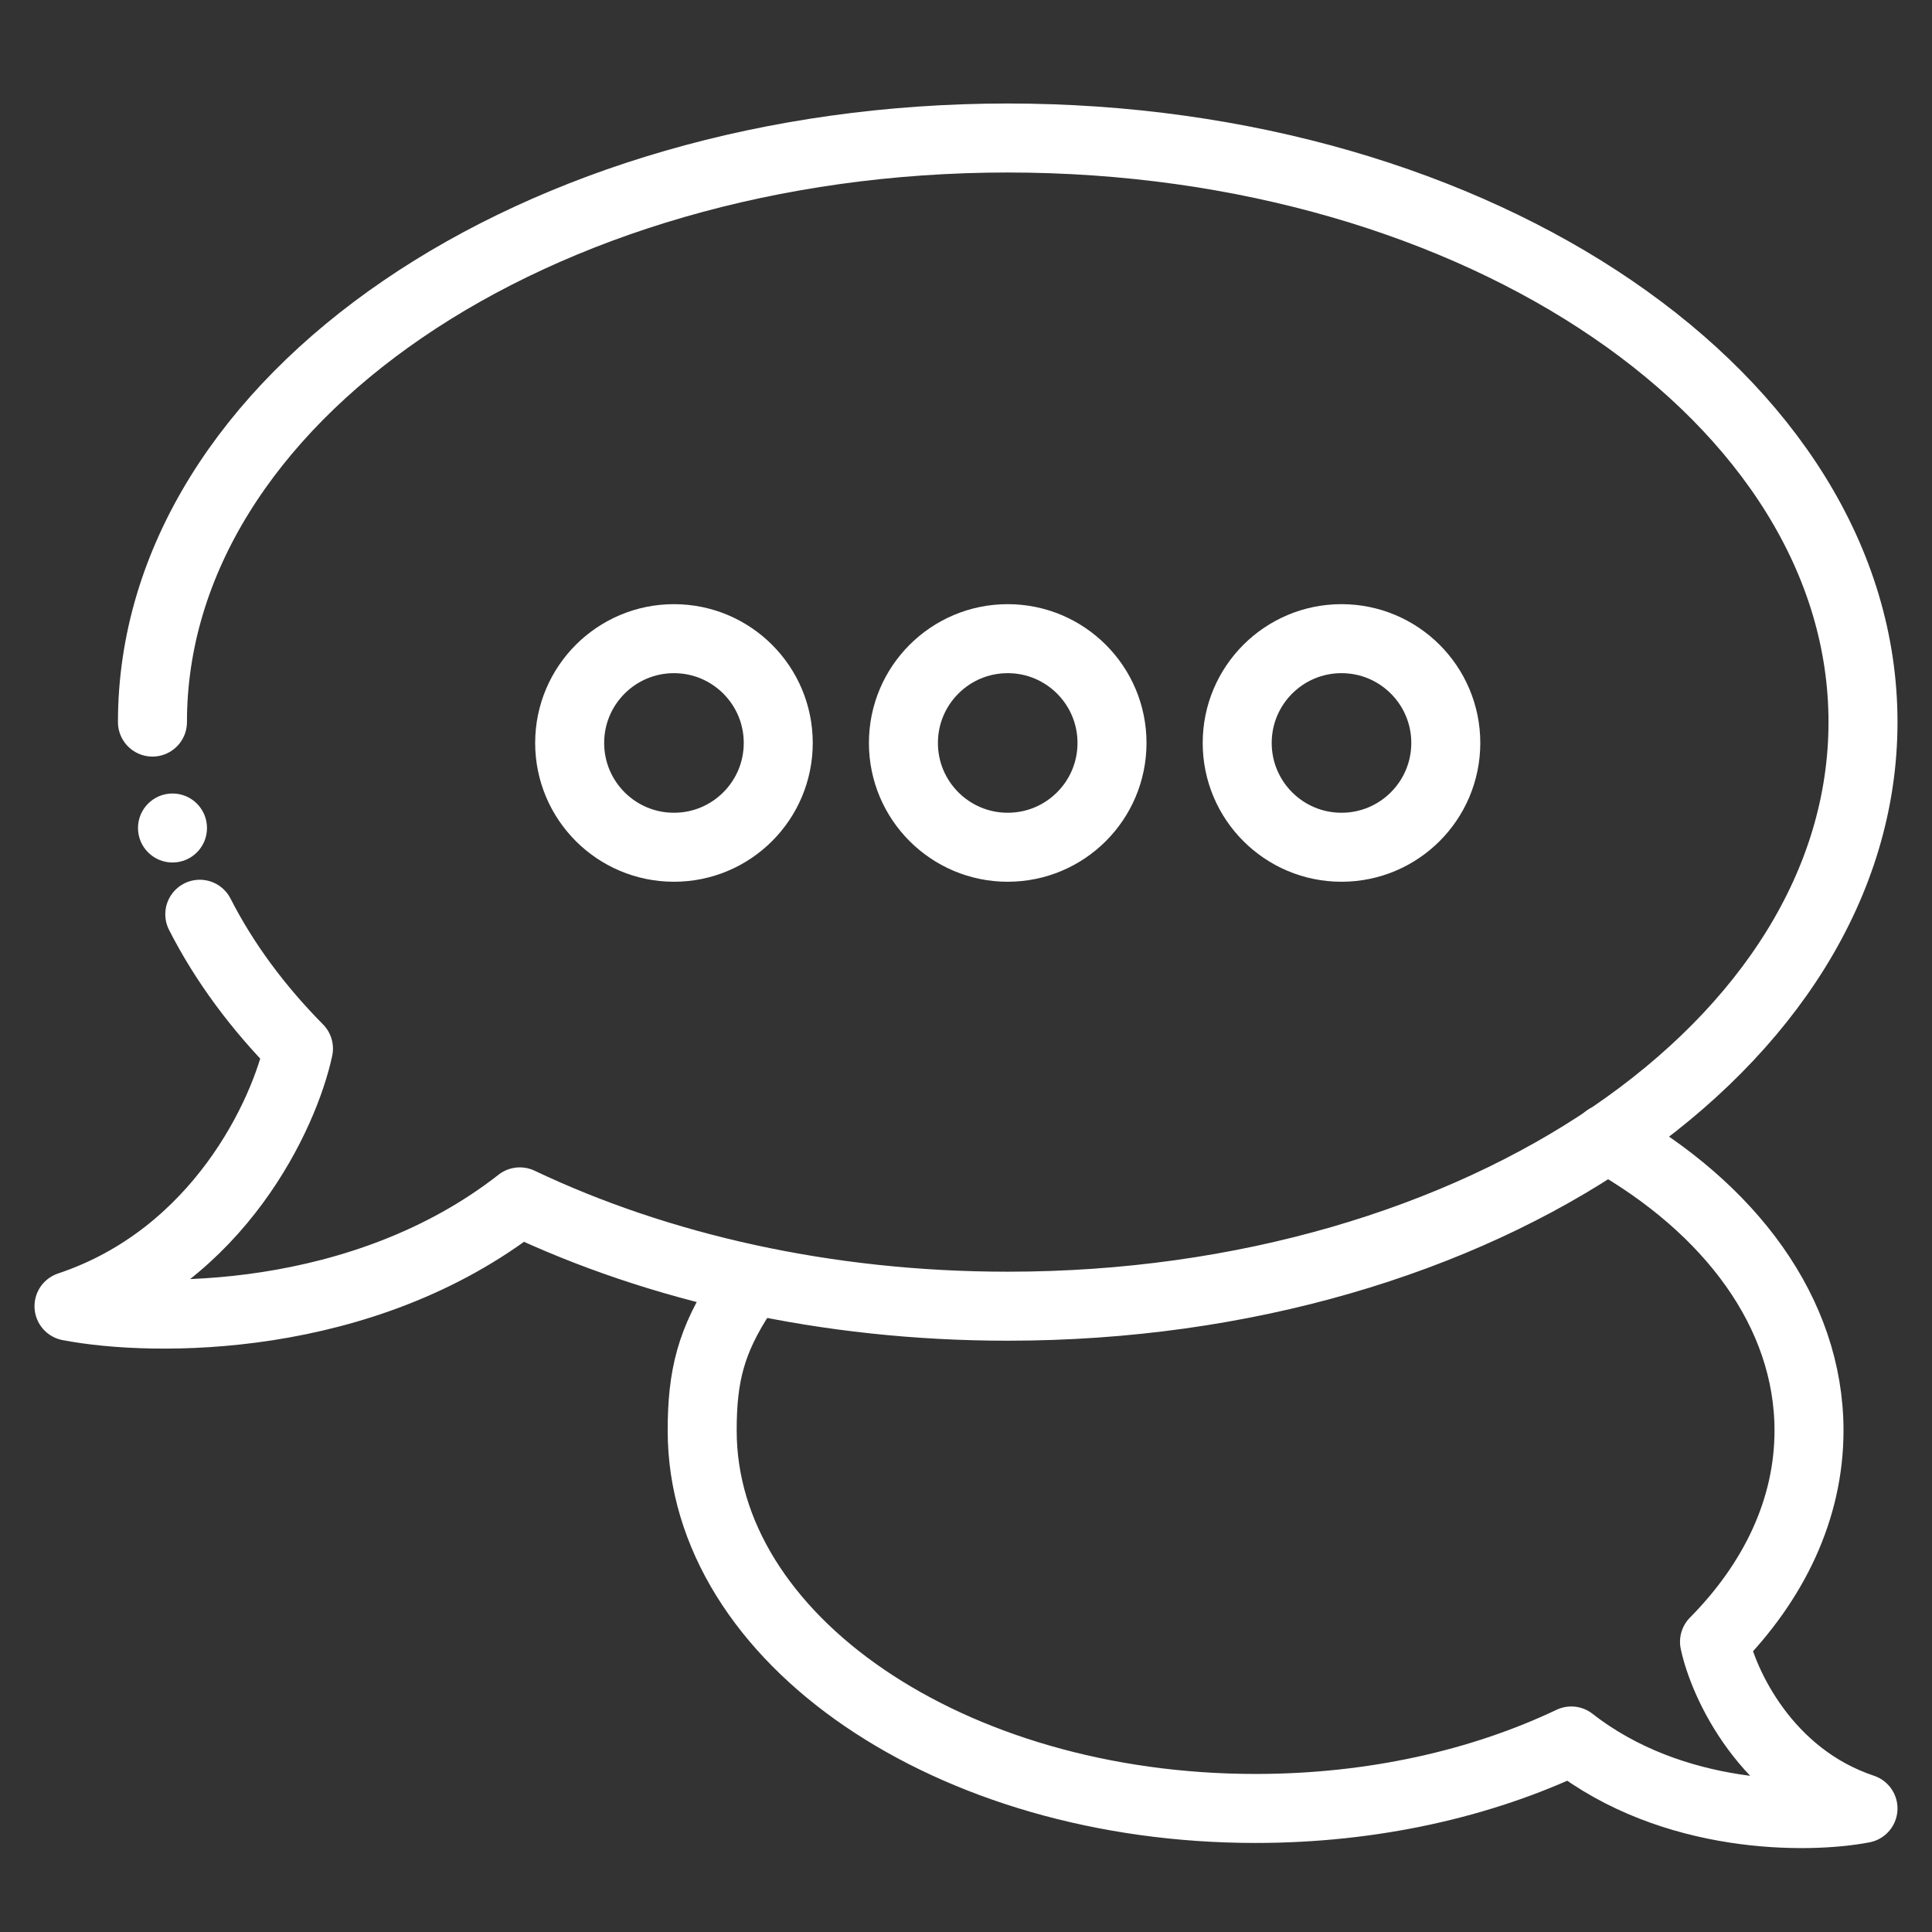
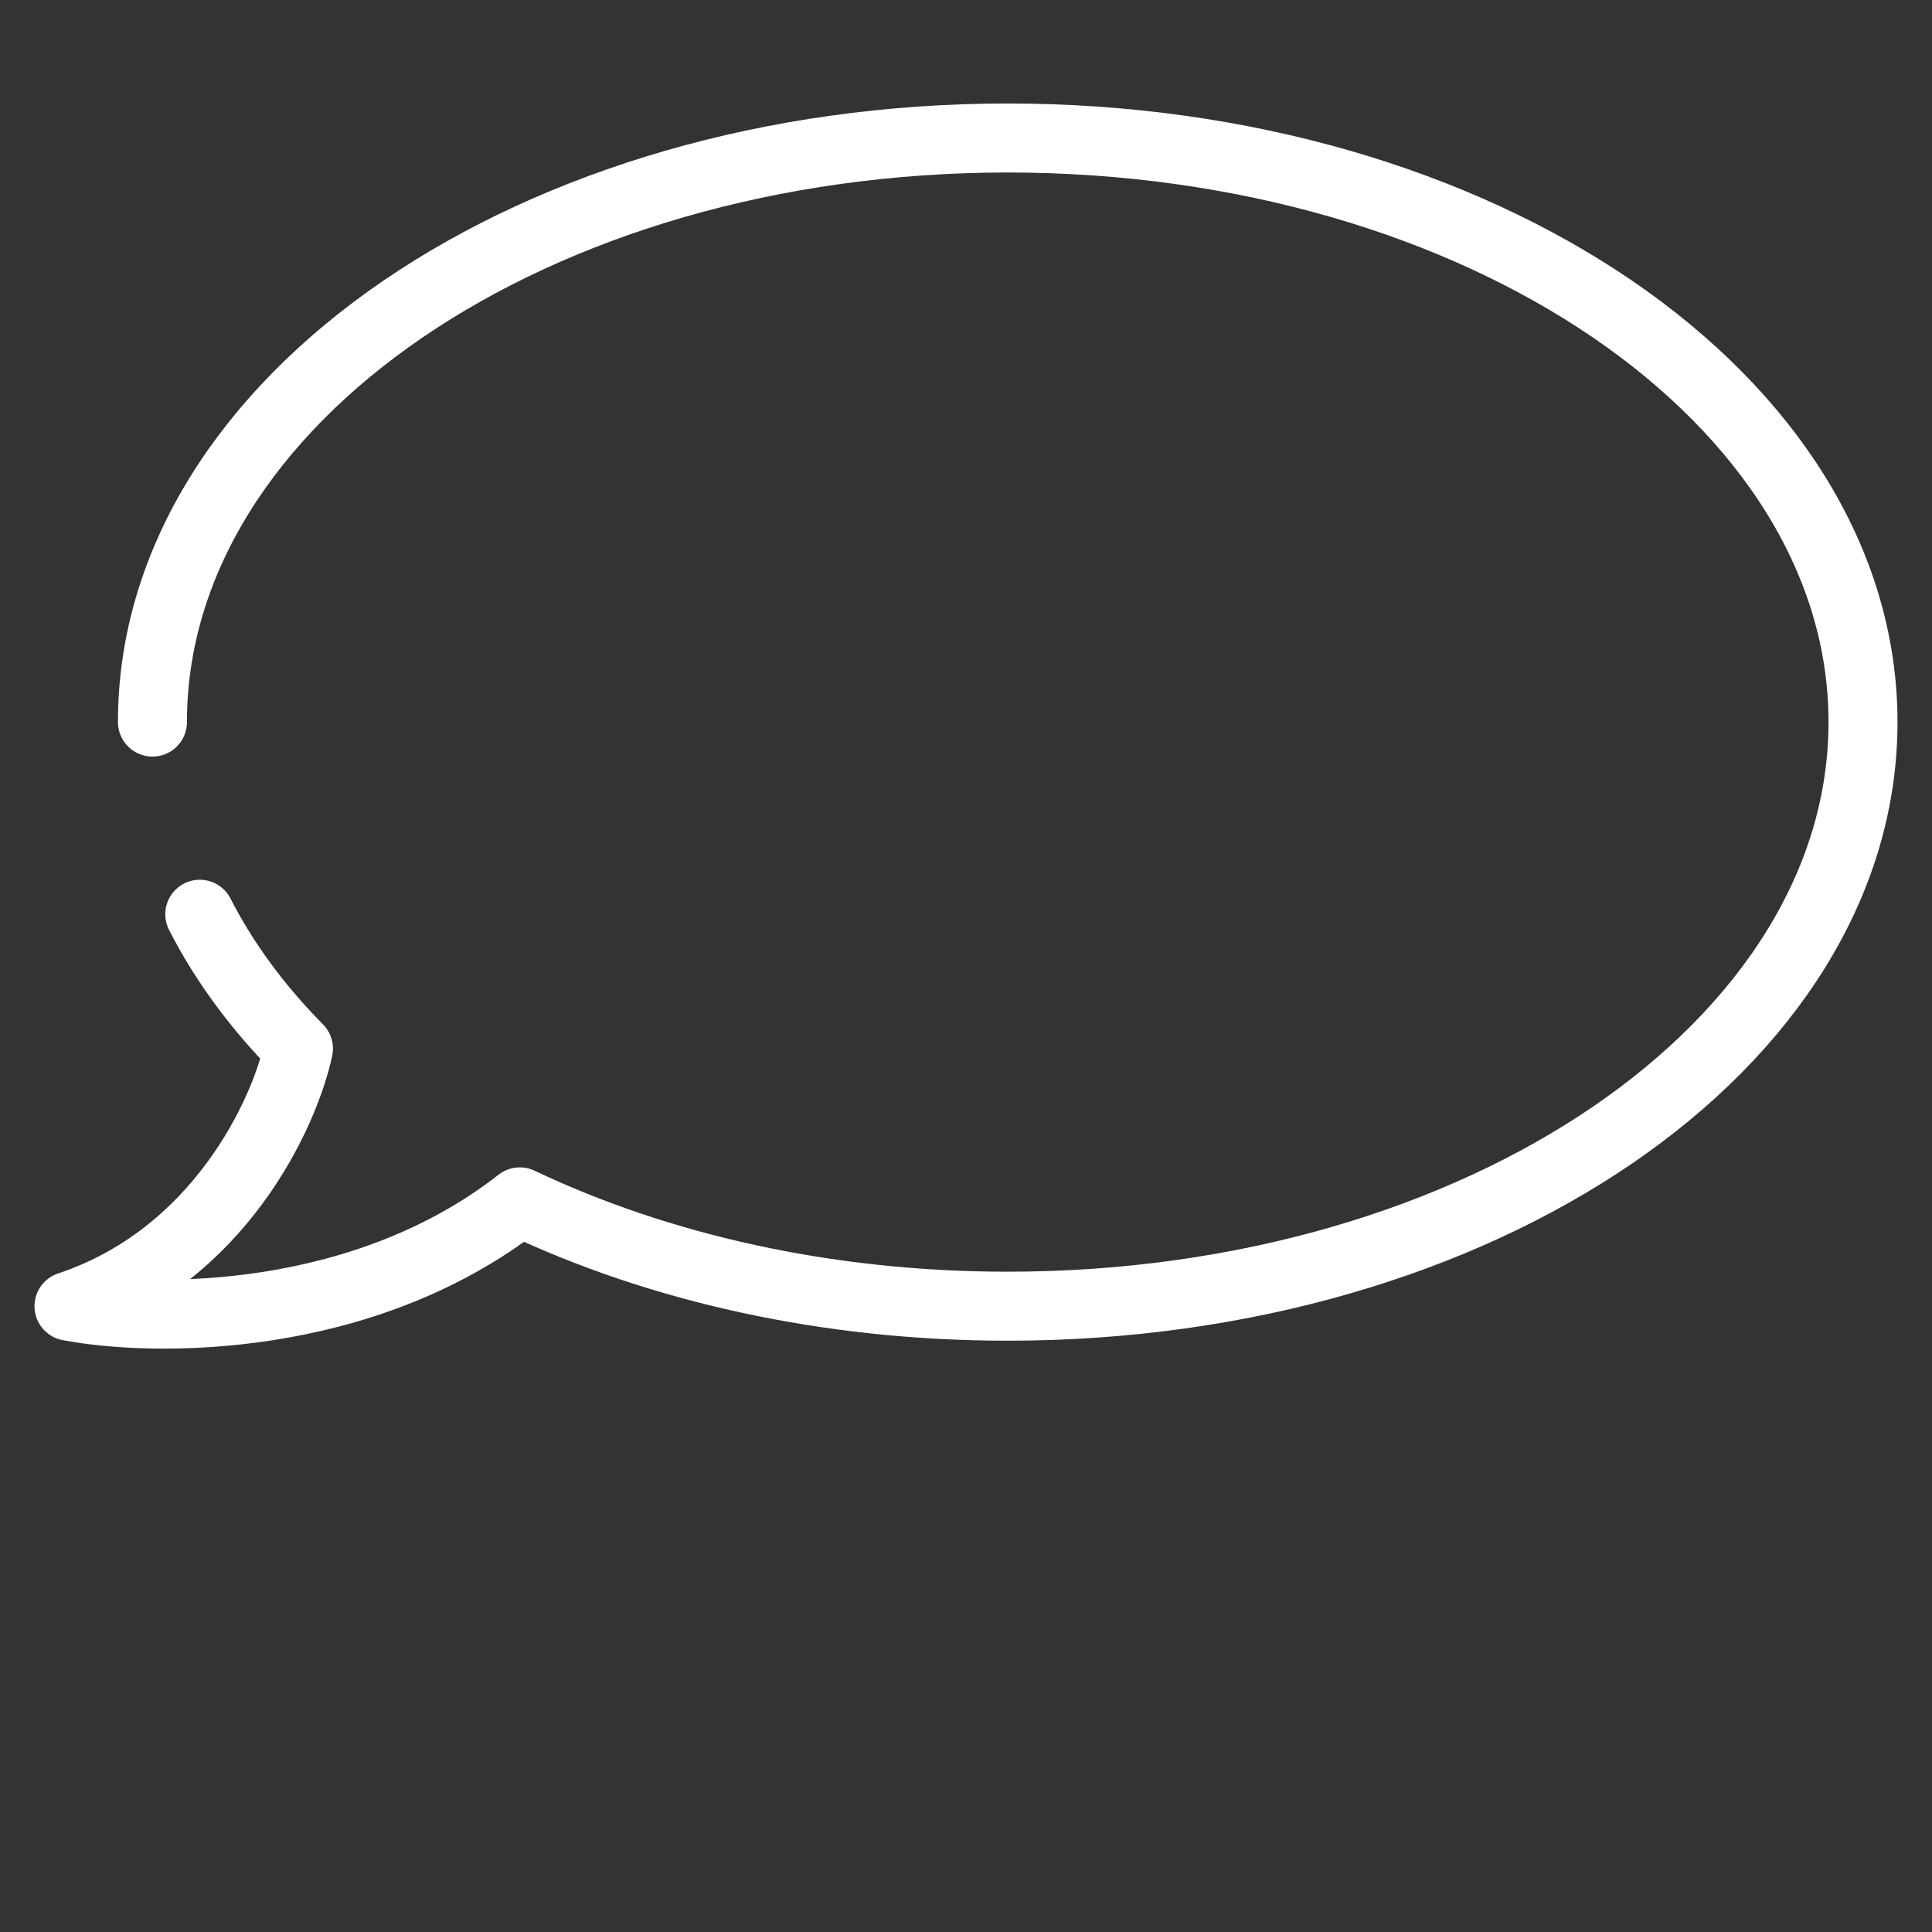
<svg xmlns="http://www.w3.org/2000/svg" width="56" height="56" viewBox="0 0 56 56" fill="none">
  <rect x="0" y="0" width="56" height="56" fill="#333333" stroke="none" />
  <path d="M4.419 20.93C4.419 11.58 15.518 4 29.209 4C42.901 4 54 11.58 54 20.93C54 30.28 42.901 37.861 29.209 37.861C23.953 37.861 19.078 36.743 15.067 34.837C10.525 38.391 4.463 38.334 2 37.861C6.353 36.409 8.248 32.279 8.651 30.395C7.466 29.197 6.5 27.89 5.791 26.5" stroke="white" stroke-width="2" stroke-linecap="round" stroke-linejoin="round" />
-   <circle cx="29.209" cy="21.535" r="3.023" stroke="white" stroke-width="2" />
-   <circle cx="19.535" cy="21.535" r="3.023" stroke="white" stroke-width="2" />
-   <circle cx="38.884" cy="21.535" r="3.023" stroke="white" stroke-width="2" />
-   <circle cx="5" cy="24" r="1" fill="white" />
-   <path d="M21.5 37.5C20.608 38.864 20.353 39.875 20.353 41.465C20.353 47.515 27.535 52.419 36.394 52.419C39.795 52.419 42.95 51.697 45.545 50.463C48.484 52.763 52.406 52.726 54 52.419C51.183 51.48 49.957 48.808 49.696 47.589C51.425 45.84 52.435 43.733 52.435 41.465C52.435 38.055 50.154 35.009 46.577 33" stroke="white" stroke-width="2" stroke-linecap="round" stroke-linejoin="round" />
</svg>